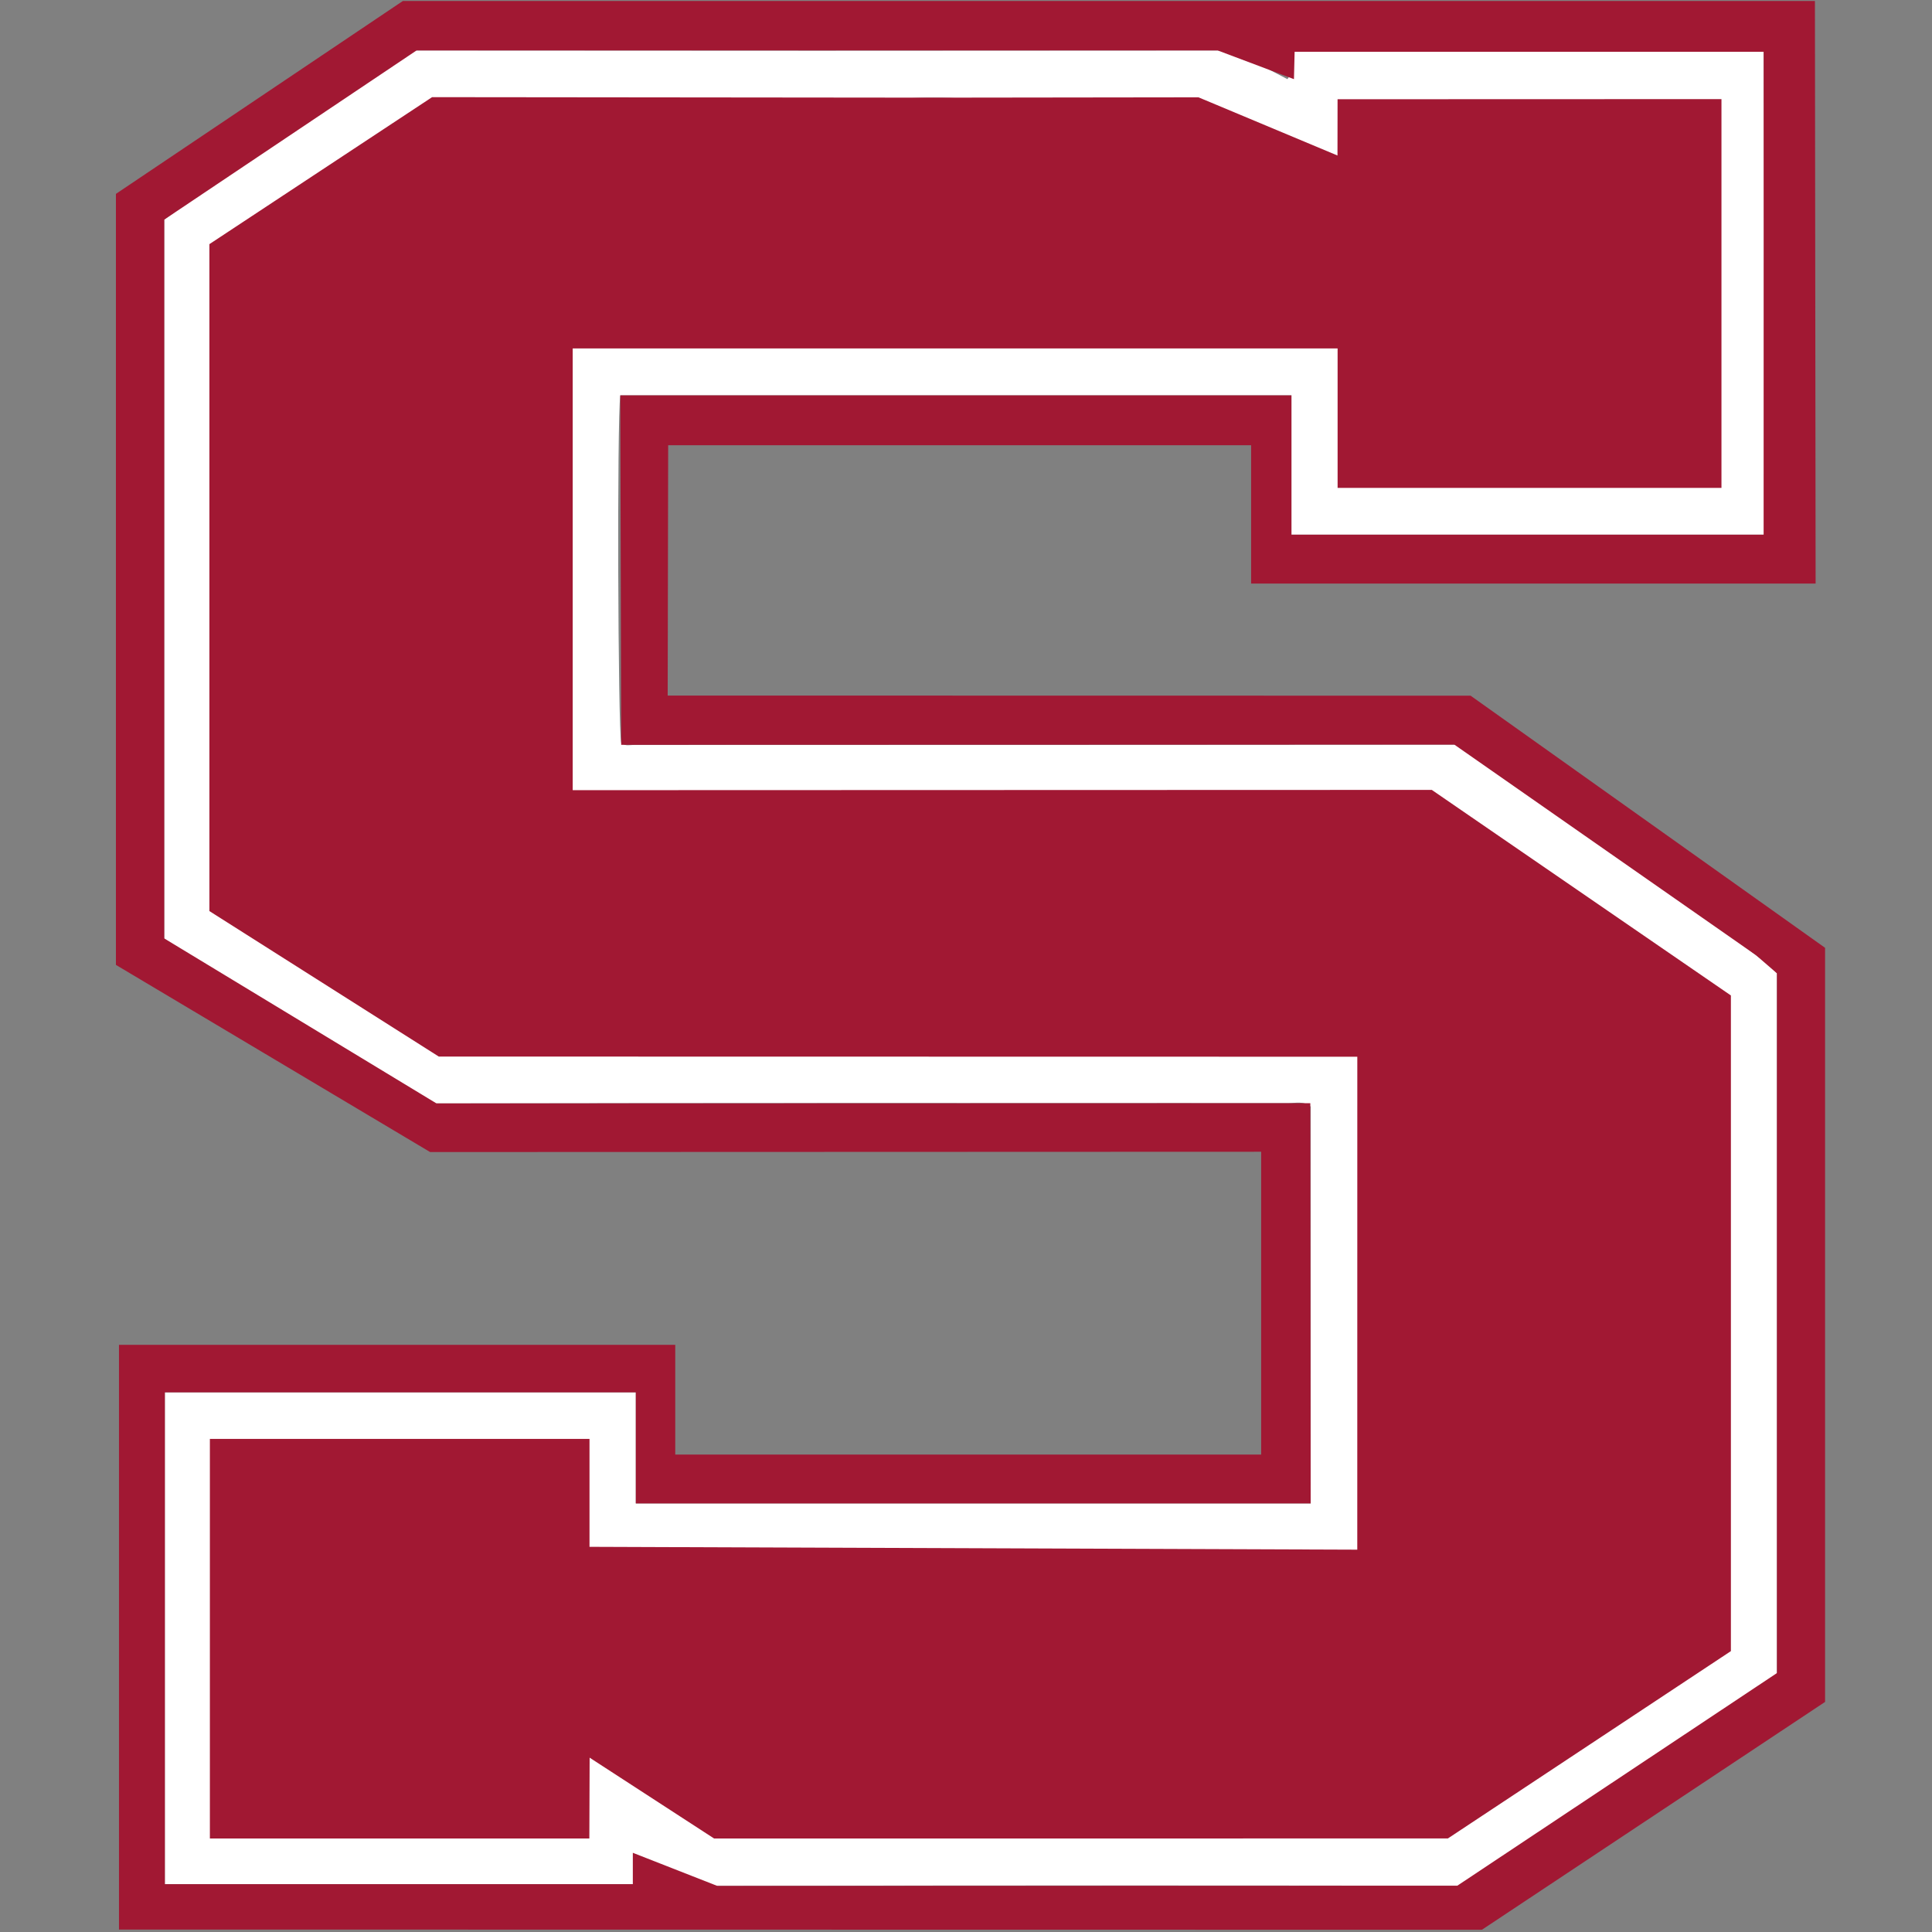
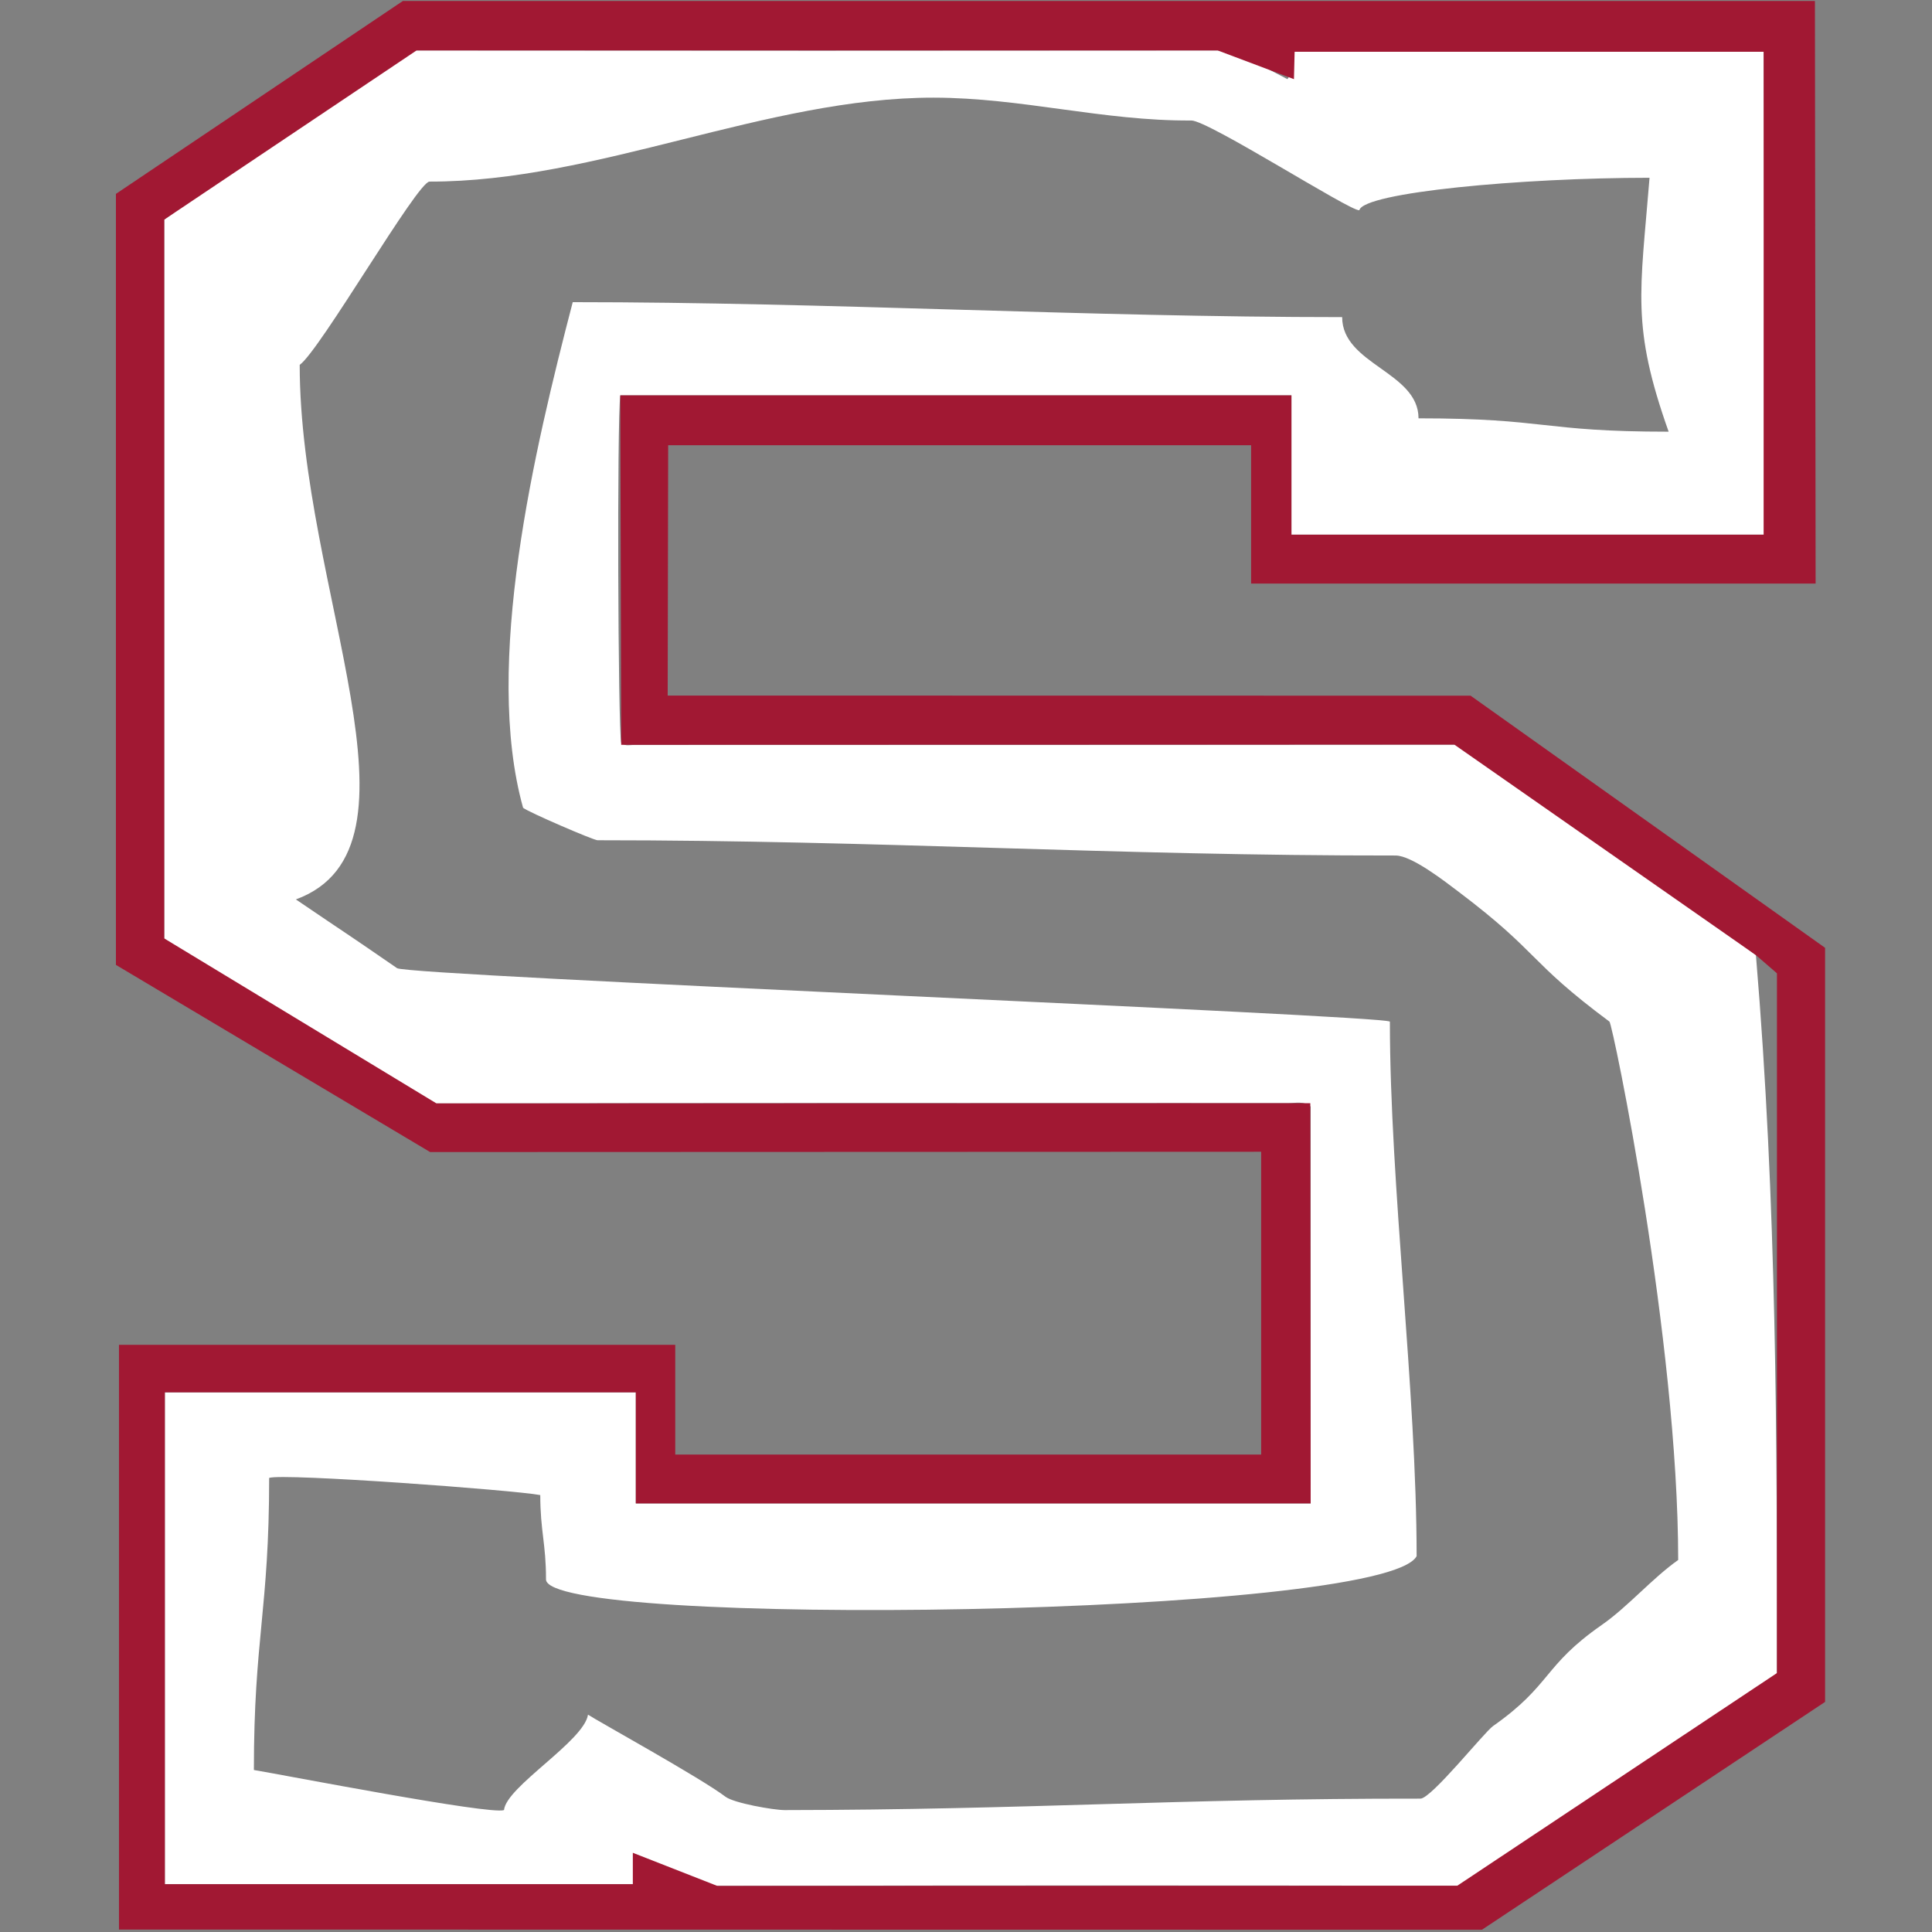
<svg xmlns="http://www.w3.org/2000/svg" width="200px" height="200px" viewBox="0 0 200 200" version="1.1">
  <rect x="0" y="0" width="200" height="200" fill="#808080" stroke="none" />
  <title>swarthmore</title>
  <desc>Created with Sketch.</desc>
  <g id="swarthmore" stroke="none" stroke-width="1" fill="none" fill-rule="evenodd">
    <g id="swarthmore_BGL" transform="translate(0, 0)">
      <g id="swarthmore" transform="translate(12, 0)">
        <g id="g10" transform="translate(88.484, 99.89) scale(-1, 1) rotate(-180) translate(-88.484, -99.89) translate(0, 0.013)" fill-rule="nonzero">
          <g id="g12">
-             <path d="M52.212,158.837 C51.862,156.224 51.97,124.406 52.306,122.855 C52.732,122.485 53.242,122.66 53.719,122.66 C81.996,122.659 110.272,122.655 138.55,122.686 C139.883,122.687 140.946,122.367 142.034,121.552 C151.255,114.631 160.52,107.77 169.772,100.892 C170.505,100.347 171.265,99.834 171.949,99.01 C171.949,74.932 171.949,50.754 171.949,26.573 C171.434,25.658 170.498,25.25 169.703,24.695 C160.595,18.34 151.464,12.015 142.371,5.638 C141.275,4.87 140.186,4.556 138.857,4.558 C113.323,4.587 87.789,4.604 62.256,4.538 C59.888,4.533 55.37,5.762 54.654,6.267 C54.039,5.214 54.183,5.786 53.592,4.718 C37.528,4.718 21.387,4.718 5.064,4.718 C5.064,21.675 5.064,38.57 5.064,55.634 C21.313,55.634 37.44,55.634 53.819,55.634 C53.819,51.805 53.819,48.046 53.819,44.133 C77.23,44.133 100.388,44.133 123.68,44.133 C123.68,57.897 123.68,71.572 123.68,85.212 C122.943,85.82 122.135,85.569 121.39,85.57 C91.988,85.581 62.586,85.594 33.184,85.541 C30.98,85.536 29.143,86.011 27.311,87.285 C20.333,92.143 13.262,96.867 6.23,101.648 C5.827,101.922 5.463,102.253 5.001,102.622 C5.001,127.34 5.001,152.077 5.001,177.033 C7.466,178.825 10.006,180.69 12.567,182.528 C17.651,186.176 22.761,189.788 27.823,193.466 C28.842,194.206 29.855,194.547 31.123,194.546 C58.766,194.518 86.41,194.52 114.054,194.546 C115.302,194.546 116.385,194.272 117.447,193.638 C118.693,192.894 120.001,192.253 121.275,191.572 C121.992,192.483 121.278,193.529 122.019,194.406 C138.141,194.406 170.575,194.406 170.575,194.406 L170.746,144.419 C170.746,144.419 138.228,144.419 121.689,144.419 C121.689,149.221 121.689,153.958 121.689,158.837 C98.395,158.837 75.366,158.837 52.212,158.837 L52.212,158.837 Z M134.648,38.673 C131.288,32.348 44.169,31.183 44.522,36.301 C44.522,39.986 43.929,41.279 43.929,44.997 C41.203,45.518 17.289,47.279 15.863,46.775 C15.863,33.116 14.282,30.179 14.282,16.538 C17.27,16.042 38.745,11.871 40.174,12.387 C40.397,14.813 48.461,19.522 48.87,22.268 C49.711,21.69 60.527,15.727 63.1,13.771 C63.977,13.104 68.1,12.386 69.227,12.387 C94.547,12.416 109.723,13.599 135.043,13.573 C136.167,13.572 141.65,20.447 142.554,21.082 C148.65,25.368 147.704,27.301 153.819,31.557 C156.522,33.439 159.058,36.404 161.725,38.277 C161.725,60.989 154.944,93.762 154.61,94.01 C146.093,100.345 147.465,101.051 138.996,107.449 C137.603,108.501 134.15,111.206 132.474,111.204 C103.286,111.177 79.046,112.789 49.858,112.785 C49.445,112.785 42.671,115.707 42.15,116.145 C38.003,130.986 43.336,153.3 47.289,168.488 C73.684,168.488 100.405,166.938 126.94,166.938 C126.94,162.037 134.845,161.268 134.845,156.462 C148.237,156.462 147.499,155.079 160.737,155.079 C156.85,166.039 157.801,169.45 158.76,181.364 C145.482,181.364 129.131,179.844 128.719,178.004 C127.858,177.837 113.082,187.307 111.326,187.294 C102.183,187.229 93.78,189.652 84.637,189.658 C67.335,189.667 49.767,180.936 32.465,180.969 C31.218,180.972 21.139,163.506 19.025,161.996 C19.025,138.771 33.215,112.016 18.63,106.659 C24.676,102.549 23.088,103.691 29.105,99.542 C30.263,98.744 131.199,94.663 131.881,94.01 C131.881,77.18 134.648,55.628 134.648,38.673 L134.648,38.673 Z" id="path14" fill="#FFFFFF" />
-             <polyline id="path16" fill="#A11833" points="128.505 39.346 128.508 90.375 33.423 90.392 9.677 105.452 9.677 174.493 32.731 189.71 84.637 189.658 112.067 189.693 126.456 183.669 126.464 189.494 166.205 189.507 166.205 149.259 126.468 149.259 126.468 163.699 47.286 163.699 47.286 117.969 136.219 117.997 167.182 96.717 167.182 28.844 137.884 9.451 61.924 9.446 49.038 17.814 49.009 9.449 9.727 9.449 9.727 50.811 49.025 50.812 49.025 39.64 128.505 39.346 128.505 39.346" />
+             <path d="M52.212,158.837 C51.862,156.224 51.97,124.406 52.306,122.855 C52.732,122.485 53.242,122.66 53.719,122.66 C81.996,122.659 110.272,122.655 138.55,122.686 C139.883,122.687 140.946,122.367 142.034,121.552 C151.255,114.631 160.52,107.77 169.772,100.892 C171.949,74.932 171.949,50.754 171.949,26.573 C171.434,25.658 170.498,25.25 169.703,24.695 C160.595,18.34 151.464,12.015 142.371,5.638 C141.275,4.87 140.186,4.556 138.857,4.558 C113.323,4.587 87.789,4.604 62.256,4.538 C59.888,4.533 55.37,5.762 54.654,6.267 C54.039,5.214 54.183,5.786 53.592,4.718 C37.528,4.718 21.387,4.718 5.064,4.718 C5.064,21.675 5.064,38.57 5.064,55.634 C21.313,55.634 37.44,55.634 53.819,55.634 C53.819,51.805 53.819,48.046 53.819,44.133 C77.23,44.133 100.388,44.133 123.68,44.133 C123.68,57.897 123.68,71.572 123.68,85.212 C122.943,85.82 122.135,85.569 121.39,85.57 C91.988,85.581 62.586,85.594 33.184,85.541 C30.98,85.536 29.143,86.011 27.311,87.285 C20.333,92.143 13.262,96.867 6.23,101.648 C5.827,101.922 5.463,102.253 5.001,102.622 C5.001,127.34 5.001,152.077 5.001,177.033 C7.466,178.825 10.006,180.69 12.567,182.528 C17.651,186.176 22.761,189.788 27.823,193.466 C28.842,194.206 29.855,194.547 31.123,194.546 C58.766,194.518 86.41,194.52 114.054,194.546 C115.302,194.546 116.385,194.272 117.447,193.638 C118.693,192.894 120.001,192.253 121.275,191.572 C121.992,192.483 121.278,193.529 122.019,194.406 C138.141,194.406 170.575,194.406 170.575,194.406 L170.746,144.419 C170.746,144.419 138.228,144.419 121.689,144.419 C121.689,149.221 121.689,153.958 121.689,158.837 C98.395,158.837 75.366,158.837 52.212,158.837 L52.212,158.837 Z M134.648,38.673 C131.288,32.348 44.169,31.183 44.522,36.301 C44.522,39.986 43.929,41.279 43.929,44.997 C41.203,45.518 17.289,47.279 15.863,46.775 C15.863,33.116 14.282,30.179 14.282,16.538 C17.27,16.042 38.745,11.871 40.174,12.387 C40.397,14.813 48.461,19.522 48.87,22.268 C49.711,21.69 60.527,15.727 63.1,13.771 C63.977,13.104 68.1,12.386 69.227,12.387 C94.547,12.416 109.723,13.599 135.043,13.573 C136.167,13.572 141.65,20.447 142.554,21.082 C148.65,25.368 147.704,27.301 153.819,31.557 C156.522,33.439 159.058,36.404 161.725,38.277 C161.725,60.989 154.944,93.762 154.61,94.01 C146.093,100.345 147.465,101.051 138.996,107.449 C137.603,108.501 134.15,111.206 132.474,111.204 C103.286,111.177 79.046,112.789 49.858,112.785 C49.445,112.785 42.671,115.707 42.15,116.145 C38.003,130.986 43.336,153.3 47.289,168.488 C73.684,168.488 100.405,166.938 126.94,166.938 C126.94,162.037 134.845,161.268 134.845,156.462 C148.237,156.462 147.499,155.079 160.737,155.079 C156.85,166.039 157.801,169.45 158.76,181.364 C145.482,181.364 129.131,179.844 128.719,178.004 C127.858,177.837 113.082,187.307 111.326,187.294 C102.183,187.229 93.78,189.652 84.637,189.658 C67.335,189.667 49.767,180.936 32.465,180.969 C31.218,180.972 21.139,163.506 19.025,161.996 C19.025,138.771 33.215,112.016 18.63,106.659 C24.676,102.549 23.088,103.691 29.105,99.542 C30.263,98.744 131.199,94.663 131.881,94.01 C131.881,77.18 134.648,55.628 134.648,38.673 L134.648,38.673 Z" id="path14" fill="#FFFFFF" />
            <path d="M52.212,158.837 L121.689,158.837 L121.689,144.419 L170.57,144.419 L170.575,194.406 L122.019,194.406 L121.95,191.572 L114.054,194.546 L31.123,194.546 L5.001,177.033 L5.001,102.622 L33.184,85.541 L123.644,85.566 L123.68,44.133 L53.819,44.133 L53.819,55.634 L5.064,55.634 L5.064,4.718 L53.51,4.718 L53.51,7.966 L62.256,4.538 L138.857,4.558 L171.949,26.573 L171.949,99.01 L169.772,100.892 L138.55,122.686 L52.306,122.664 L52.212,158.837 Z M175.952,139.354 L117.514,139.354 L117.514,153.674 L57.169,153.674 L57.119,127.764 L140.236,127.75 L176.931,101.65 L176.931,23.586 L141.41,0 L0.317,0.02 L0.317,60.551 L57.902,60.551 L57.902,49.19 L118.554,49.19 L118.554,80.538 L32.526,80.507 L0,99.881 L0,179.696 L29.707,199.668 L175.881,199.668 L175.952,139.354 L175.952,139.354 Z" id="path18" fill="#A11833" />
          </g>
        </g>
      </g>
    </g>
  </g>
</svg>